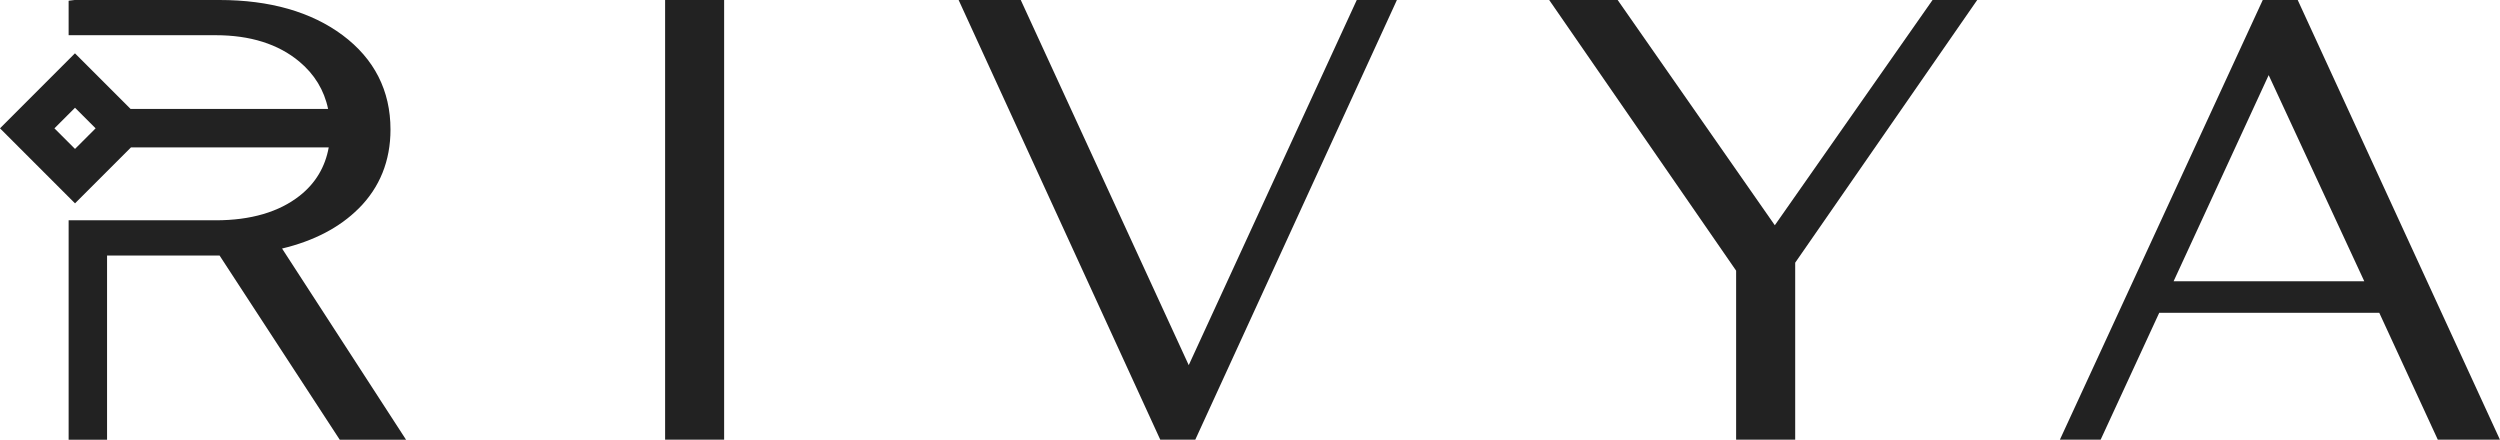
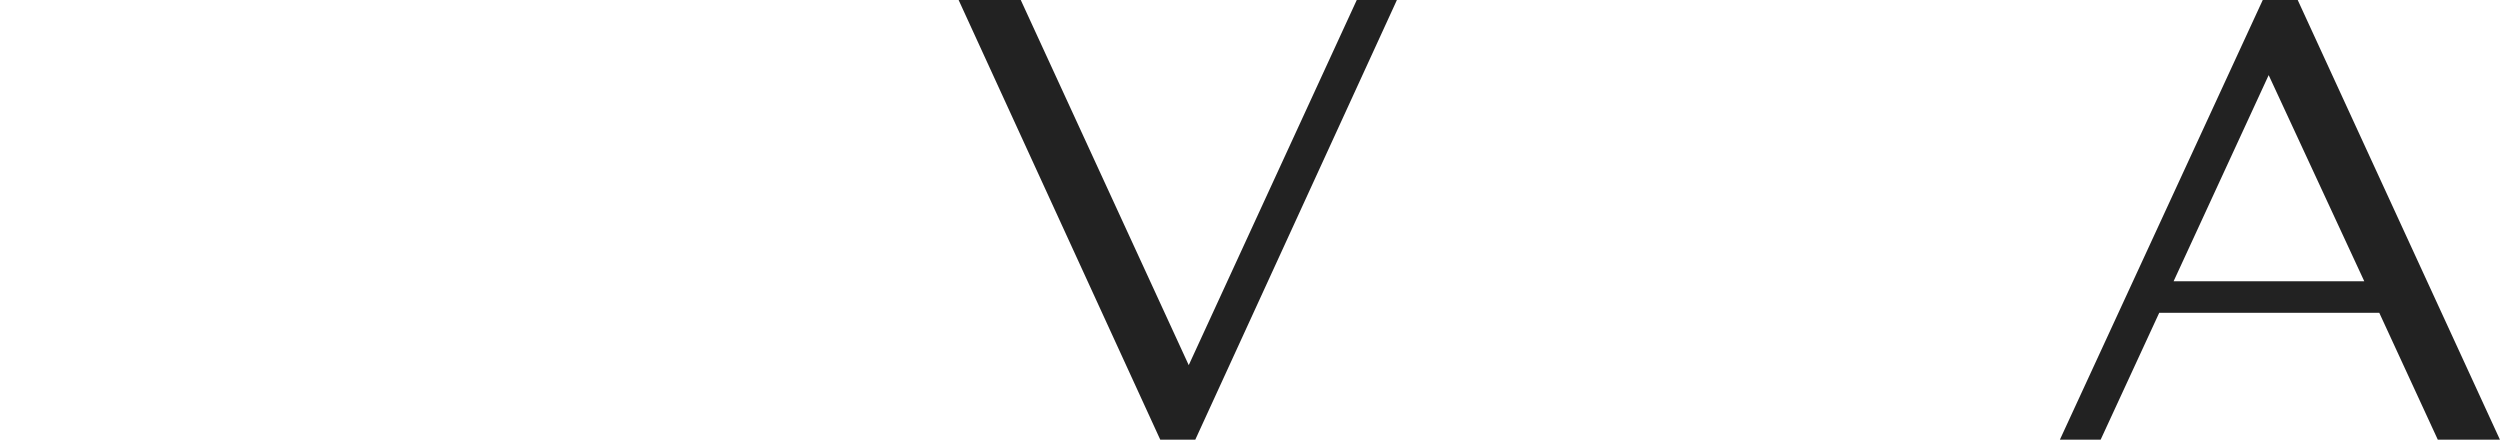
<svg xmlns="http://www.w3.org/2000/svg" viewBox="0 0 473.57 83.29" data-name="Layer 2" id="Layer_2">
  <defs>
    <style>
      .cls-1 {
        fill: #222;
        stroke-width: 0px;
      }
    </style>
  </defs>
  <g data-name="Layer 1" id="Layer_1-2">
    <g>
-       <path d="M67.95,39.49c3.99-3.99,6.02-9.02,6.02-14.95,0-7.37-3.06-13.39-9.09-17.89C58.94,2.24,51.1,0,41.56,0H14.14s-1.14.14-1.14.14v6.53h27.86c6.54,0,11.86,1.68,15.82,4.98,2.89,2.41,4.73,5.43,5.47,8.98H24.73l-10.53-10.53L0,24.31l14.21,14.21,10.6-10.6h37.46c-.67,3.72-2.51,6.8-5.49,9.15-3.92,3.09-9.28,4.66-15.9,4.66H13v41.57h7.28v-34.9h21.31l22.62,34.67.15.23h12.56l-23.49-36.22c6.03-1.44,10.91-3.99,14.5-7.58ZM18.11,24.31l-3.9,3.9-3.9-3.9,3.9-3.9,3.9,3.9Z" class="cls-1" />
-       <rect height="83.29" width="11.18" x="125.99" class="cls-1" />
      <polygon points="225.18 69.17 193.36 0 181.59 0 219.47 82.6 219.79 83.29 226.42 83.29 264.29 .71 264.61 0 257.01 0 225.18 69.17" class="cls-1" />
-       <polygon points="336.2 42.67 306.43 0 293.46 0 328.87 51.27 328.87 83.29 340.06 83.29 340.06 49.76 374.54 0 366.08 0 336.2 42.67" class="cls-1" />
      <path d="M435.25,0h-6.62l-38.43,83.29h7.72l11.1-24.04h41.68l11.09,24.04h11.77L435.25,0ZM447.86,53.28h-36.12l18.01-39.05,18.11,39.05Z" class="cls-1" />
    </g>
  </g>
</svg>